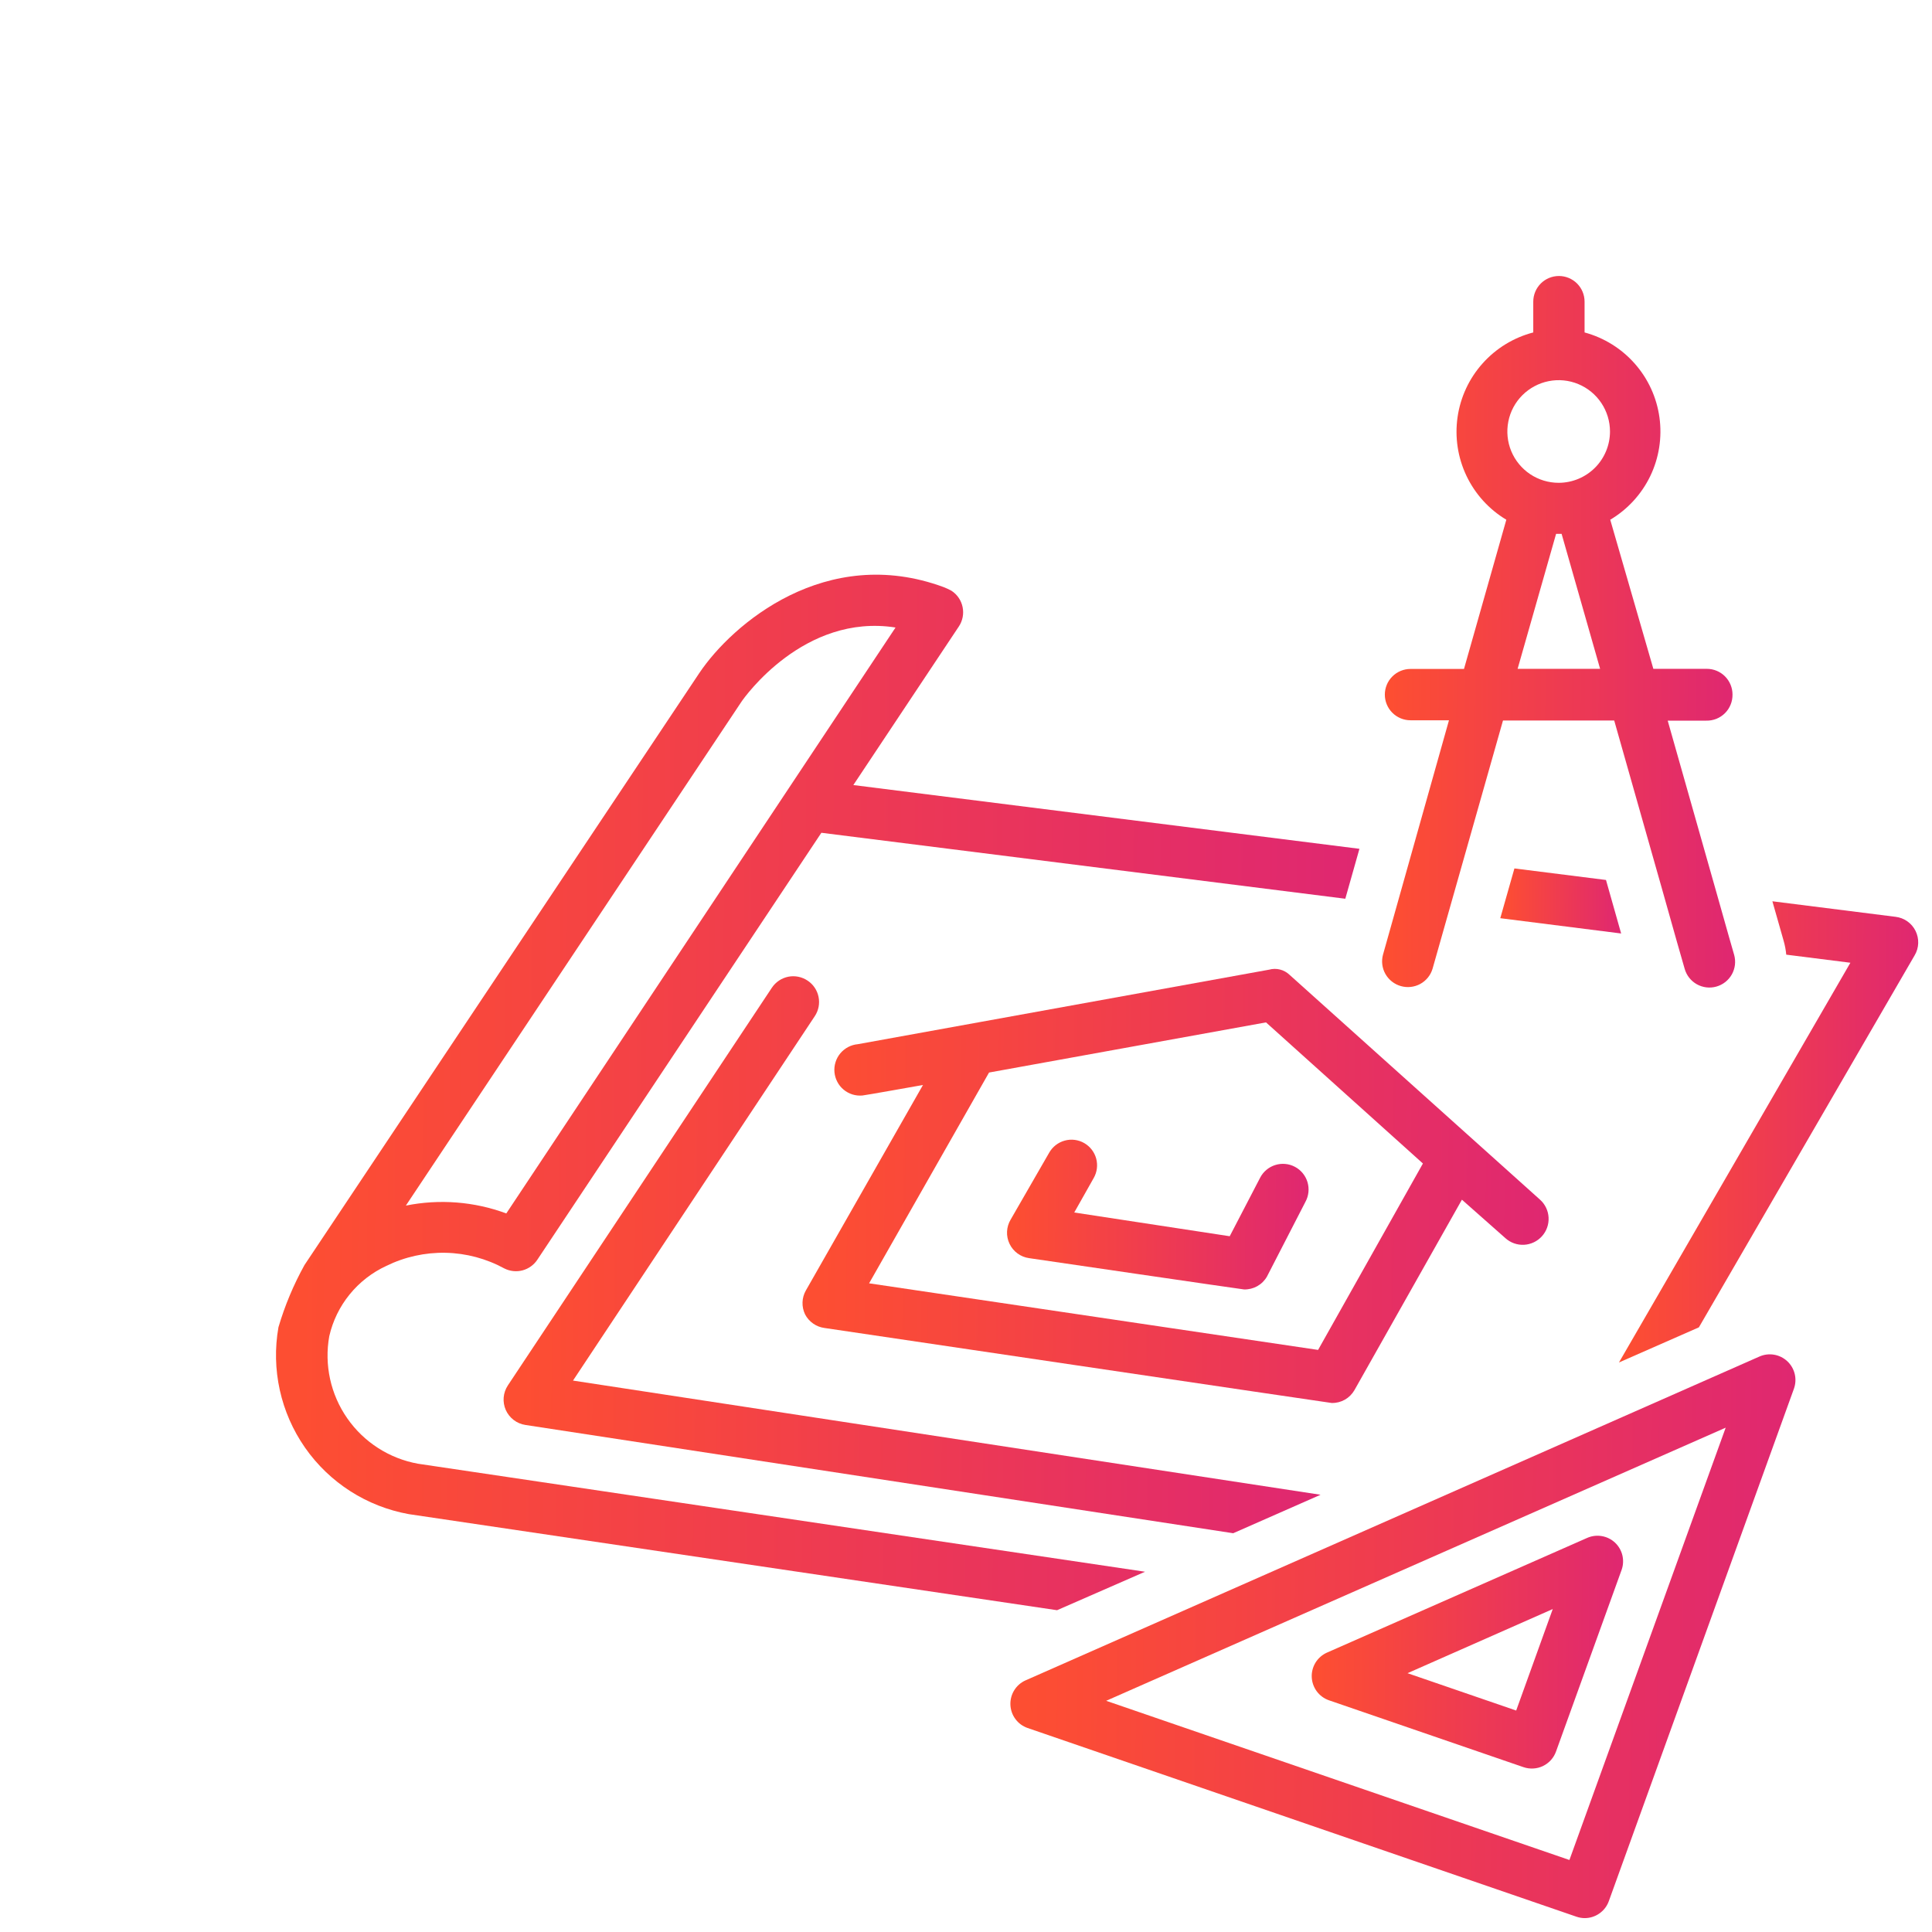
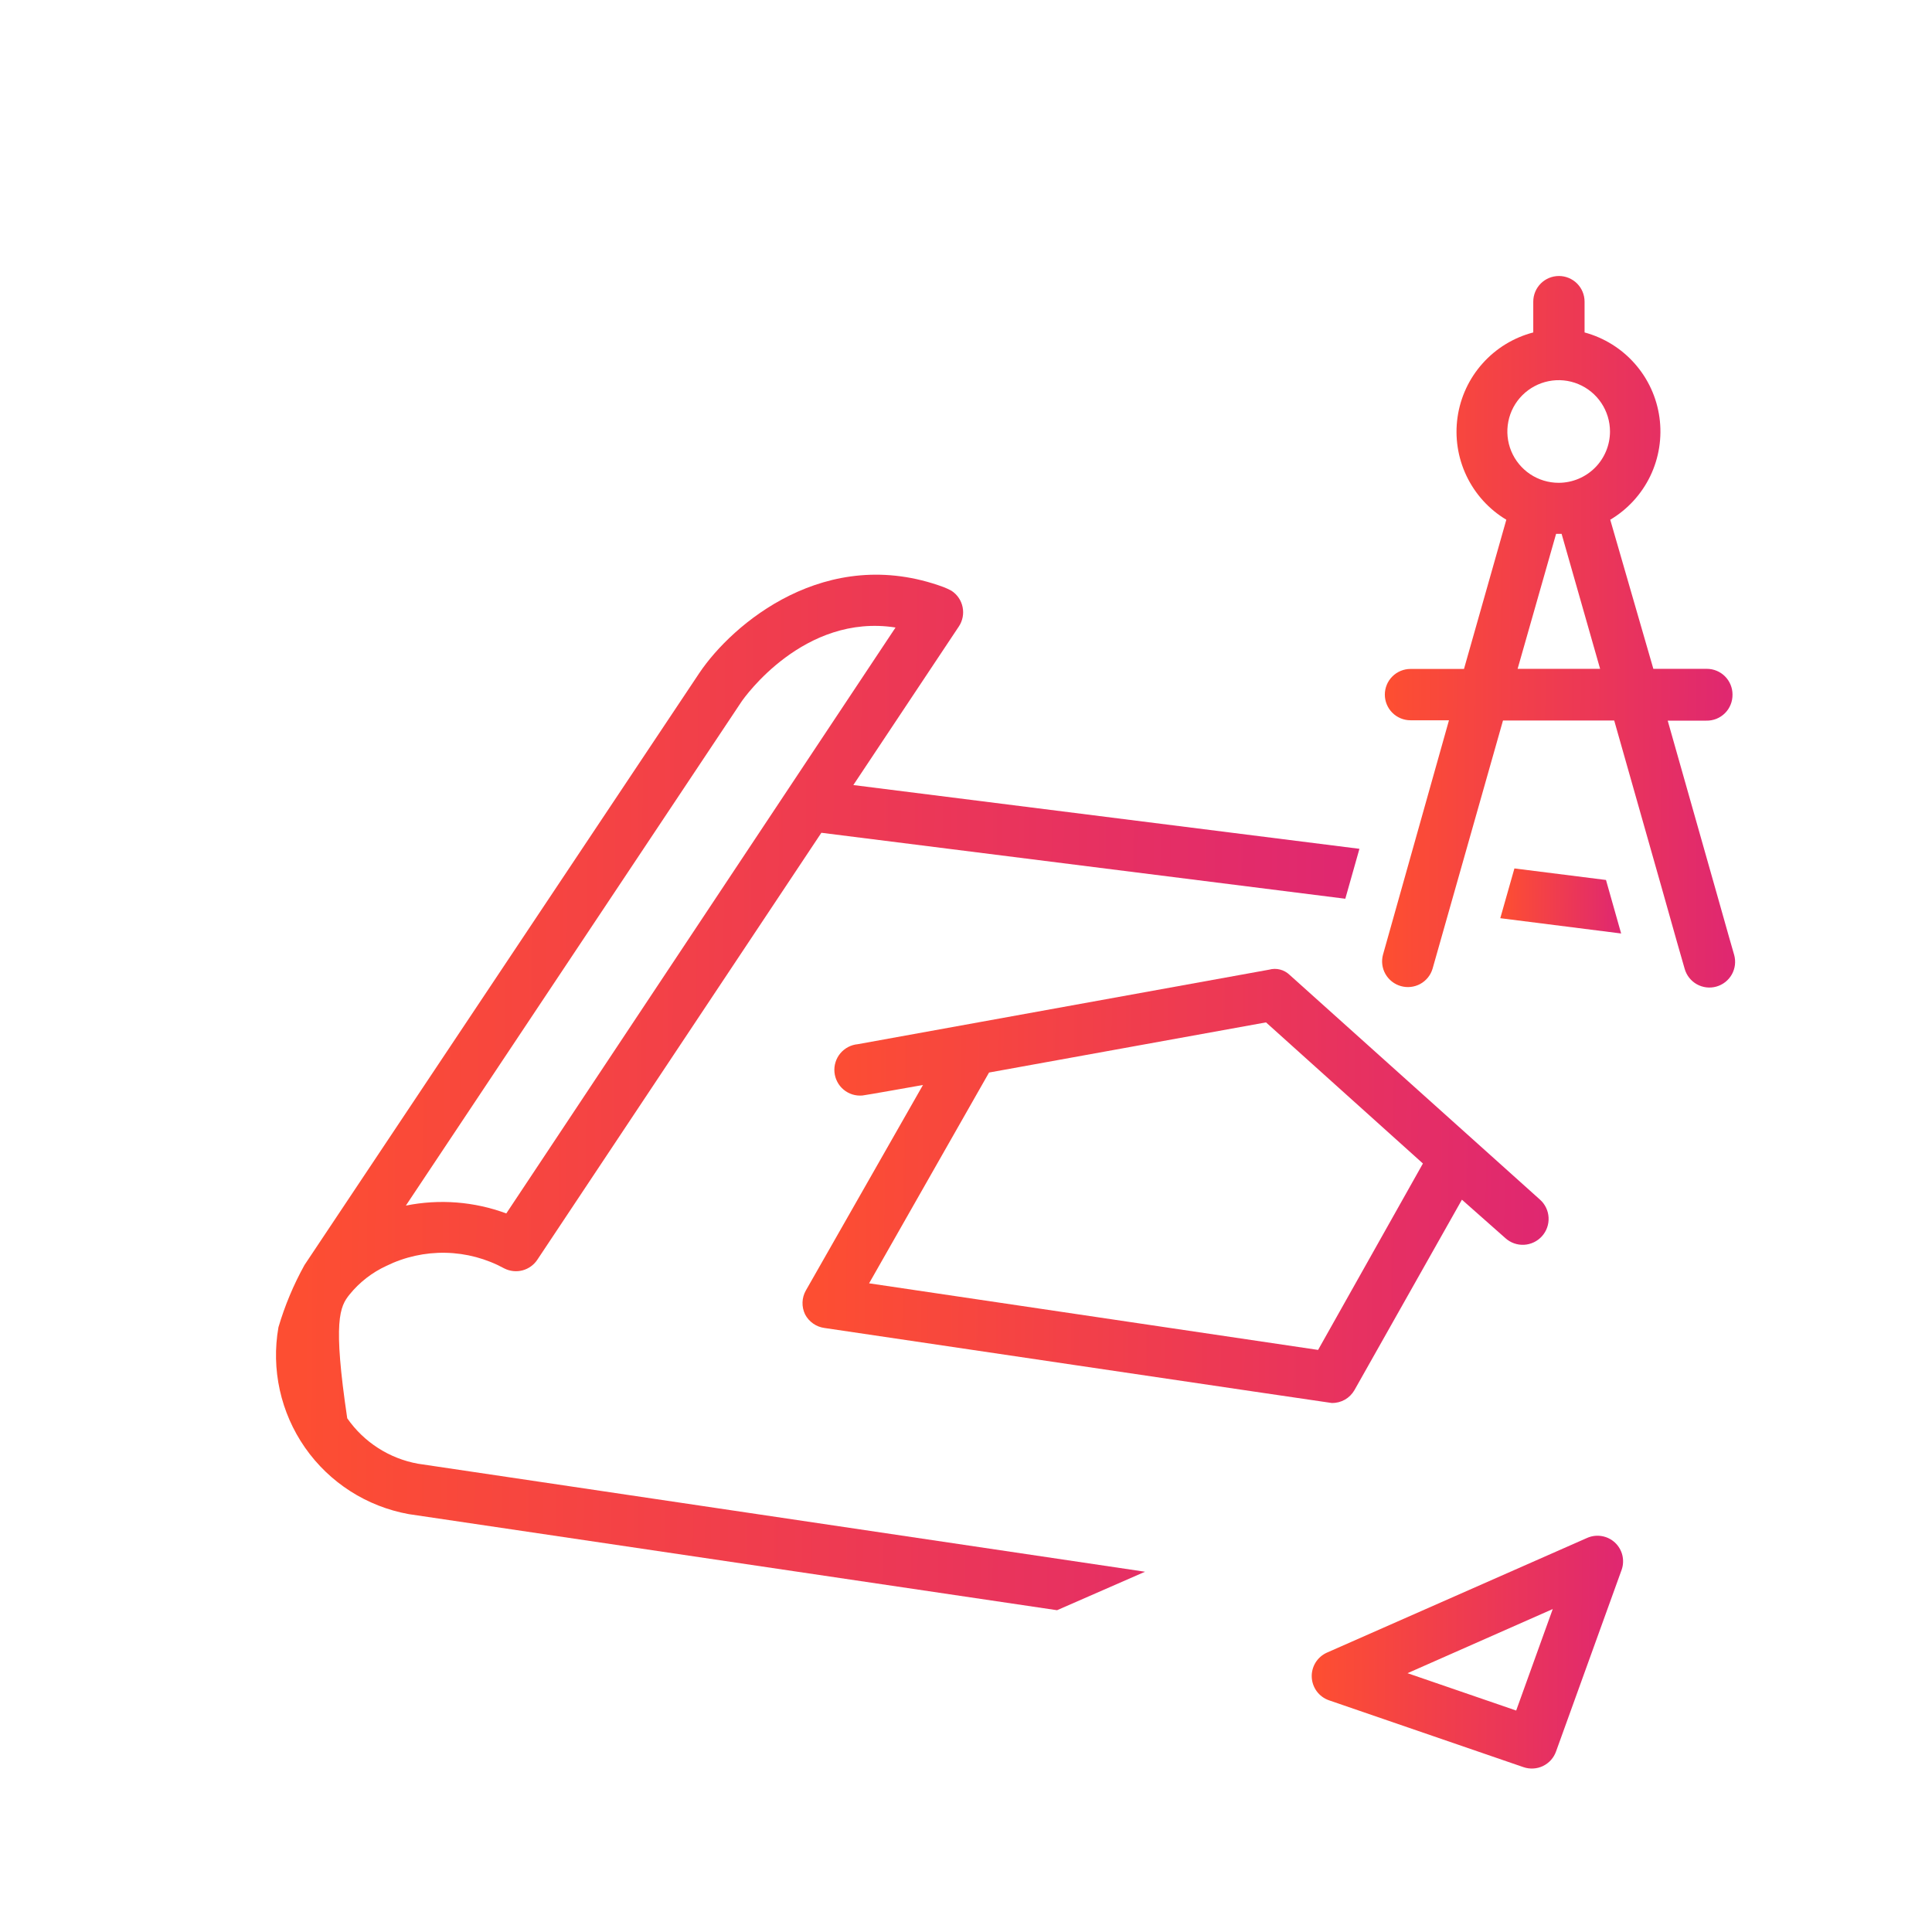
<svg xmlns="http://www.w3.org/2000/svg" width="70" height="70" viewBox="0 0 70 70" fill="none">
  <path d="M29.169 47.622C29.238 47.755 29.338 47.868 29.46 47.954C29.582 48.04 29.723 48.095 29.871 48.115C29.871 48.115 48.213 50.834 48.259 50.834C48.424 50.835 48.586 50.793 48.729 50.712C48.872 50.63 48.99 50.512 49.073 50.369L52.968 43.467L54.544 44.861C54.729 45.028 54.972 45.114 55.221 45.101C55.469 45.087 55.702 44.976 55.868 44.791C56.035 44.606 56.121 44.363 56.108 44.114C56.095 43.866 55.984 43.633 55.799 43.467L46.721 35.318C46.624 35.226 46.505 35.16 46.376 35.128C46.246 35.095 46.111 35.097 45.982 35.133L31.08 37.833C30.958 37.844 30.839 37.879 30.73 37.936C30.622 37.993 30.526 38.07 30.447 38.164C30.368 38.259 30.309 38.367 30.273 38.484C30.236 38.601 30.223 38.724 30.234 38.846C30.245 38.968 30.28 39.087 30.337 39.196C30.393 39.304 30.471 39.401 30.565 39.479C30.659 39.558 30.768 39.617 30.885 39.654C31.002 39.69 31.125 39.703 31.247 39.692C31.303 39.692 33.441 39.311 33.441 39.311L29.197 46.758C29.123 46.889 29.081 47.036 29.077 47.186C29.072 47.337 29.104 47.486 29.169 47.622ZM35.835 38.86L45.87 37.043L51.555 42.156L47.757 48.91L31.489 46.497L35.835 38.86Z" fill="url(#paint0_linear_5205_2098)" />
-   <path d="M46.917 42.276C46.808 42.218 46.689 42.183 46.567 42.172C46.445 42.161 46.322 42.174 46.204 42.211C46.087 42.248 45.979 42.307 45.885 42.386C45.791 42.465 45.713 42.562 45.657 42.671L44.555 44.791L38.922 43.931L39.628 42.68C39.749 42.467 39.781 42.214 39.717 41.977C39.652 41.74 39.497 41.539 39.284 41.416C39.178 41.355 39.06 41.316 38.938 41.3C38.816 41.285 38.692 41.294 38.574 41.327C38.455 41.36 38.345 41.416 38.248 41.492C38.151 41.568 38.071 41.662 38.011 41.769L36.616 44.191C36.538 44.322 36.494 44.471 36.487 44.624C36.48 44.777 36.512 44.929 36.578 45.067C36.644 45.205 36.743 45.325 36.867 45.415C36.99 45.505 37.134 45.564 37.286 45.585C37.286 45.585 45.029 46.719 45.076 46.719C45.243 46.723 45.408 46.682 45.553 46.601C45.699 46.519 45.82 46.399 45.903 46.255L47.298 43.545C47.357 43.437 47.394 43.318 47.407 43.195C47.42 43.073 47.408 42.949 47.373 42.831C47.337 42.712 47.279 42.602 47.2 42.507C47.122 42.412 47.026 42.333 46.917 42.276Z" fill="url(#paint1_linear_5205_2098)" />
  <path d="M62.772 25.162C62.772 24.916 62.673 24.679 62.499 24.505C62.325 24.331 62.088 24.233 61.842 24.233H59.904L58.342 18.831C58.97 18.458 59.474 17.908 59.792 17.25C60.109 16.591 60.225 15.854 60.126 15.13C60.027 14.406 59.717 13.727 59.234 13.179C58.751 12.63 58.118 12.236 57.412 12.045V10.93C57.412 10.683 57.314 10.447 57.14 10.272C56.965 10.098 56.729 10 56.483 10C56.236 10 55.999 10.098 55.825 10.272C55.651 10.447 55.553 10.683 55.553 10.93V12.045C54.844 12.23 54.206 12.62 53.718 13.166C53.23 13.711 52.914 14.389 52.81 15.114C52.706 15.839 52.818 16.578 53.132 17.239C53.447 17.901 53.949 18.455 54.577 18.831L53.043 24.237H51.105C50.983 24.237 50.862 24.261 50.749 24.308C50.636 24.355 50.534 24.423 50.447 24.51C50.361 24.596 50.292 24.698 50.246 24.811C50.199 24.924 50.175 25.045 50.175 25.167C50.175 25.289 50.199 25.41 50.246 25.523C50.292 25.636 50.361 25.738 50.447 25.824C50.534 25.911 50.636 25.979 50.749 26.026C50.862 26.073 50.983 26.097 51.105 26.097H52.499L50.11 34.584C50.044 34.821 50.075 35.075 50.196 35.289C50.318 35.504 50.519 35.661 50.756 35.728C50.991 35.795 51.244 35.767 51.459 35.65C51.674 35.532 51.834 35.335 51.904 35.1L54.456 26.106H58.486L60.201 32.148L60.749 34.091L61.038 35.1C61.071 35.218 61.127 35.328 61.202 35.424C61.278 35.52 61.371 35.601 61.478 35.661C61.584 35.721 61.702 35.759 61.823 35.774C61.945 35.789 62.068 35.779 62.186 35.746C62.304 35.713 62.414 35.657 62.51 35.582C62.606 35.506 62.687 35.413 62.747 35.306C62.807 35.199 62.845 35.082 62.86 34.961C62.874 34.839 62.865 34.716 62.832 34.598L62.641 33.933L62.209 32.404L60.424 26.11H61.819C61.944 26.114 62.069 26.091 62.186 26.045C62.303 25.998 62.409 25.929 62.498 25.84C62.587 25.752 62.657 25.646 62.704 25.529C62.751 25.413 62.774 25.288 62.772 25.162ZM54.986 24.233L56.38 19.343H56.58L57.975 24.233H54.986ZM56.473 17.493C56.105 17.493 55.746 17.384 55.44 17.18C55.135 16.975 54.896 16.685 54.755 16.345C54.615 16.005 54.578 15.632 54.65 15.271C54.721 14.91 54.898 14.579 55.158 14.319C55.419 14.059 55.75 13.882 56.111 13.81C56.471 13.738 56.845 13.775 57.185 13.916C57.524 14.057 57.815 14.295 58.019 14.601C58.223 14.906 58.333 15.266 58.333 15.634C58.333 16.125 58.138 16.597 57.791 16.945C57.444 17.293 56.974 17.49 56.483 17.493H56.473Z" fill="url(#paint2_linear_5205_2098)" />
-   <path d="M29.258 35.528C29.156 35.46 29.042 35.413 28.922 35.389C28.802 35.365 28.678 35.365 28.558 35.389C28.438 35.414 28.324 35.461 28.222 35.53C28.121 35.598 28.034 35.686 27.966 35.788L18.4 50.197C18.314 50.328 18.262 50.478 18.249 50.633C18.236 50.789 18.263 50.945 18.326 51.088C18.39 51.23 18.488 51.355 18.612 51.449C18.736 51.544 18.883 51.606 19.037 51.629L44.681 55.552L47.846 54.158L20.761 50.021L29.523 36.815C29.659 36.609 29.707 36.358 29.657 36.117C29.608 35.875 29.464 35.663 29.258 35.528Z" fill="url(#paint3_linear_5205_2098)" />
-   <path d="M10.089 48.087C9.82 49.611 10.166 51.18 11.051 52.45C11.936 53.719 13.289 54.586 14.812 54.86L38.299 58.341L41.487 56.947L15.142 53.033C14.104 52.845 13.183 52.253 12.581 51.387C11.978 50.521 11.744 49.451 11.93 48.413C12.057 47.858 12.309 47.34 12.668 46.899C13.027 46.457 13.482 46.104 13.998 45.866C14.666 45.538 15.404 45.375 16.148 45.391C16.892 45.407 17.621 45.602 18.275 45.959C18.478 46.061 18.712 46.086 18.932 46.028C19.152 45.969 19.343 45.832 19.469 45.642L29.76 30.173L48.743 32.563L49.255 30.754L30.918 28.444L34.743 22.695C34.879 22.489 34.927 22.237 34.877 21.996C34.828 21.754 34.684 21.543 34.478 21.407C34.385 21.355 34.289 21.311 34.19 21.272C29.928 19.701 26.53 22.611 25.34 24.382L11.033 45.833C10.636 46.548 10.32 47.304 10.089 48.087ZM26.869 25.418C26.967 25.274 29.128 22.216 32.447 22.736L18.344 43.965C17.181 43.534 15.921 43.436 14.705 43.681L26.869 25.418Z" fill="url(#paint4_linear_5205_2098)" />
-   <path d="M61.554 48.092L69.372 34.612C69.451 34.479 69.495 34.328 69.5 34.174C69.505 34.019 69.472 33.866 69.403 33.727C69.335 33.589 69.233 33.47 69.106 33.381C68.98 33.292 68.833 33.236 68.68 33.218L64.217 32.655L64.626 34.092C64.672 34.254 64.704 34.421 64.719 34.589L67.043 34.882L58.658 49.365L61.554 48.092Z" fill="url(#paint5_linear_5205_2098)" />
-   <path d="M57.412 69.497C57.604 69.498 57.791 69.439 57.948 69.329C58.106 69.219 58.225 69.064 58.29 68.883L64.998 50.314C65.059 50.142 65.069 49.957 65.026 49.78C64.983 49.603 64.889 49.443 64.756 49.319C64.622 49.195 64.455 49.112 64.275 49.083C64.094 49.053 63.909 49.077 63.743 49.152L37.155 60.884C36.986 60.96 36.843 61.085 36.746 61.244C36.648 61.402 36.601 61.586 36.609 61.771C36.617 61.957 36.68 62.136 36.791 62.285C36.901 62.434 37.054 62.547 37.23 62.608L57.119 69.446C57.213 69.478 57.312 69.496 57.412 69.497ZM40.079 61.623L62.525 51.727L56.863 67.391L40.079 61.623Z" fill="url(#paint6_linear_5205_2098)" />
+   <path d="M10.089 48.087C9.82 49.611 10.166 51.18 11.051 52.45C11.936 53.719 13.289 54.586 14.812 54.86L38.299 58.341L41.487 56.947L15.142 53.033C14.104 52.845 13.183 52.253 12.581 51.387C12.057 47.858 12.309 47.34 12.668 46.899C13.027 46.457 13.482 46.104 13.998 45.866C14.666 45.538 15.404 45.375 16.148 45.391C16.892 45.407 17.621 45.602 18.275 45.959C18.478 46.061 18.712 46.086 18.932 46.028C19.152 45.969 19.343 45.832 19.469 45.642L29.76 30.173L48.743 32.563L49.255 30.754L30.918 28.444L34.743 22.695C34.879 22.489 34.927 22.237 34.877 21.996C34.828 21.754 34.684 21.543 34.478 21.407C34.385 21.355 34.289 21.311 34.19 21.272C29.928 19.701 26.53 22.611 25.34 24.382L11.033 45.833C10.636 46.548 10.32 47.304 10.089 48.087ZM26.869 25.418C26.967 25.274 29.128 22.216 32.447 22.736L18.344 43.965C17.181 43.534 15.921 43.436 14.705 43.681L26.869 25.418Z" fill="url(#paint4_linear_5205_2098)" />
  <path d="M58.513 55.891C58.38 55.767 58.212 55.685 58.032 55.655C57.852 55.625 57.667 55.649 57.5 55.724L48.074 59.879C47.904 59.956 47.762 60.081 47.664 60.239C47.567 60.398 47.519 60.581 47.527 60.767C47.535 60.952 47.599 61.131 47.709 61.281C47.82 61.43 47.973 61.542 48.148 61.604L55.195 64.026C55.31 64.066 55.432 64.083 55.554 64.076C55.676 64.07 55.796 64.039 55.906 63.986C56.016 63.932 56.114 63.858 56.196 63.767C56.277 63.676 56.34 63.569 56.38 63.454L58.755 56.877C58.815 56.707 58.823 56.523 58.781 56.348C58.738 56.173 58.645 56.014 58.513 55.891ZM54.934 61.976L50.997 60.623L56.259 58.299L54.934 61.976Z" fill="url(#paint7_linear_5205_2098)" />
  <path d="M58.188 31.883L54.87 31.465L54.358 33.268L58.737 33.822L58.188 31.883Z" fill="url(#paint8_linear_5205_2098)" />
  <defs>
    <linearGradient id="paint0_linear_5205_2098" x1="56.197" y1="44.7" x2="29.66" y2="44.444" gradientUnits="userSpaceOnUse">
      <stop stop-color="#DF2771" />
      <stop offset="1" stop-color="#FD4E32" />
    </linearGradient>
    <linearGradient id="paint1_linear_5205_2098" x1="47.448" y1="44.603" x2="36.723" y2="44.482" gradientUnits="userSpaceOnUse">
      <stop stop-color="#DF2771" />
      <stop offset="1" stop-color="#FD4E32" />
    </linearGradient>
    <linearGradient id="paint2_linear_5205_2098" x1="62.908" y1="25.726" x2="50.351" y2="25.691" gradientUnits="userSpaceOnUse">
      <stop stop-color="#DF2771" />
      <stop offset="1" stop-color="#FD4E32" />
    </linearGradient>
    <linearGradient id="paint3_linear_5205_2098" x1="47.943" y1="47.681" x2="18.885" y2="47.443" gradientUnits="userSpaceOnUse">
      <stop stop-color="#DF2771" />
      <stop offset="1" stop-color="#FD4E32" />
    </linearGradient>
    <linearGradient id="paint4_linear_5205_2098" x1="49.383" y1="43.709" x2="10.846" y2="43.483" gradientUnits="userSpaceOnUse">
      <stop stop-color="#DF2771" />
      <stop offset="1" stop-color="#FD4E32" />
    </linearGradient>
    <linearGradient id="paint5_linear_5205_2098" x1="69.536" y1="42.849" x2="58.892" y2="42.81" gradientUnits="userSpaceOnUse">
      <stop stop-color="#DF2771" />
      <stop offset="1" stop-color="#FD4E32" />
    </linearGradient>
    <linearGradient id="paint6_linear_5205_2098" x1="65.145" y1="61.53" x2="37.221" y2="61.313" gradientUnits="userSpaceOnUse">
      <stop stop-color="#DF2771" />
      <stop offset="1" stop-color="#FD4E32" />
    </linearGradient>
    <linearGradient id="paint7_linear_5205_2098" x1="58.844" y1="60.788" x2="47.77" y2="60.705" gradientUnits="userSpaceOnUse">
      <stop stop-color="#DF2771" />
      <stop offset="1" stop-color="#FD4E32" />
    </linearGradient>
    <linearGradient id="paint8_linear_5205_2098" x1="58.751" y1="32.902" x2="54.453" y2="32.858" gradientUnits="userSpaceOnUse">
      <stop stop-color="#DF2771" />
      <stop offset="1" stop-color="#FD4E32" />
    </linearGradient>
  </defs>
</svg>